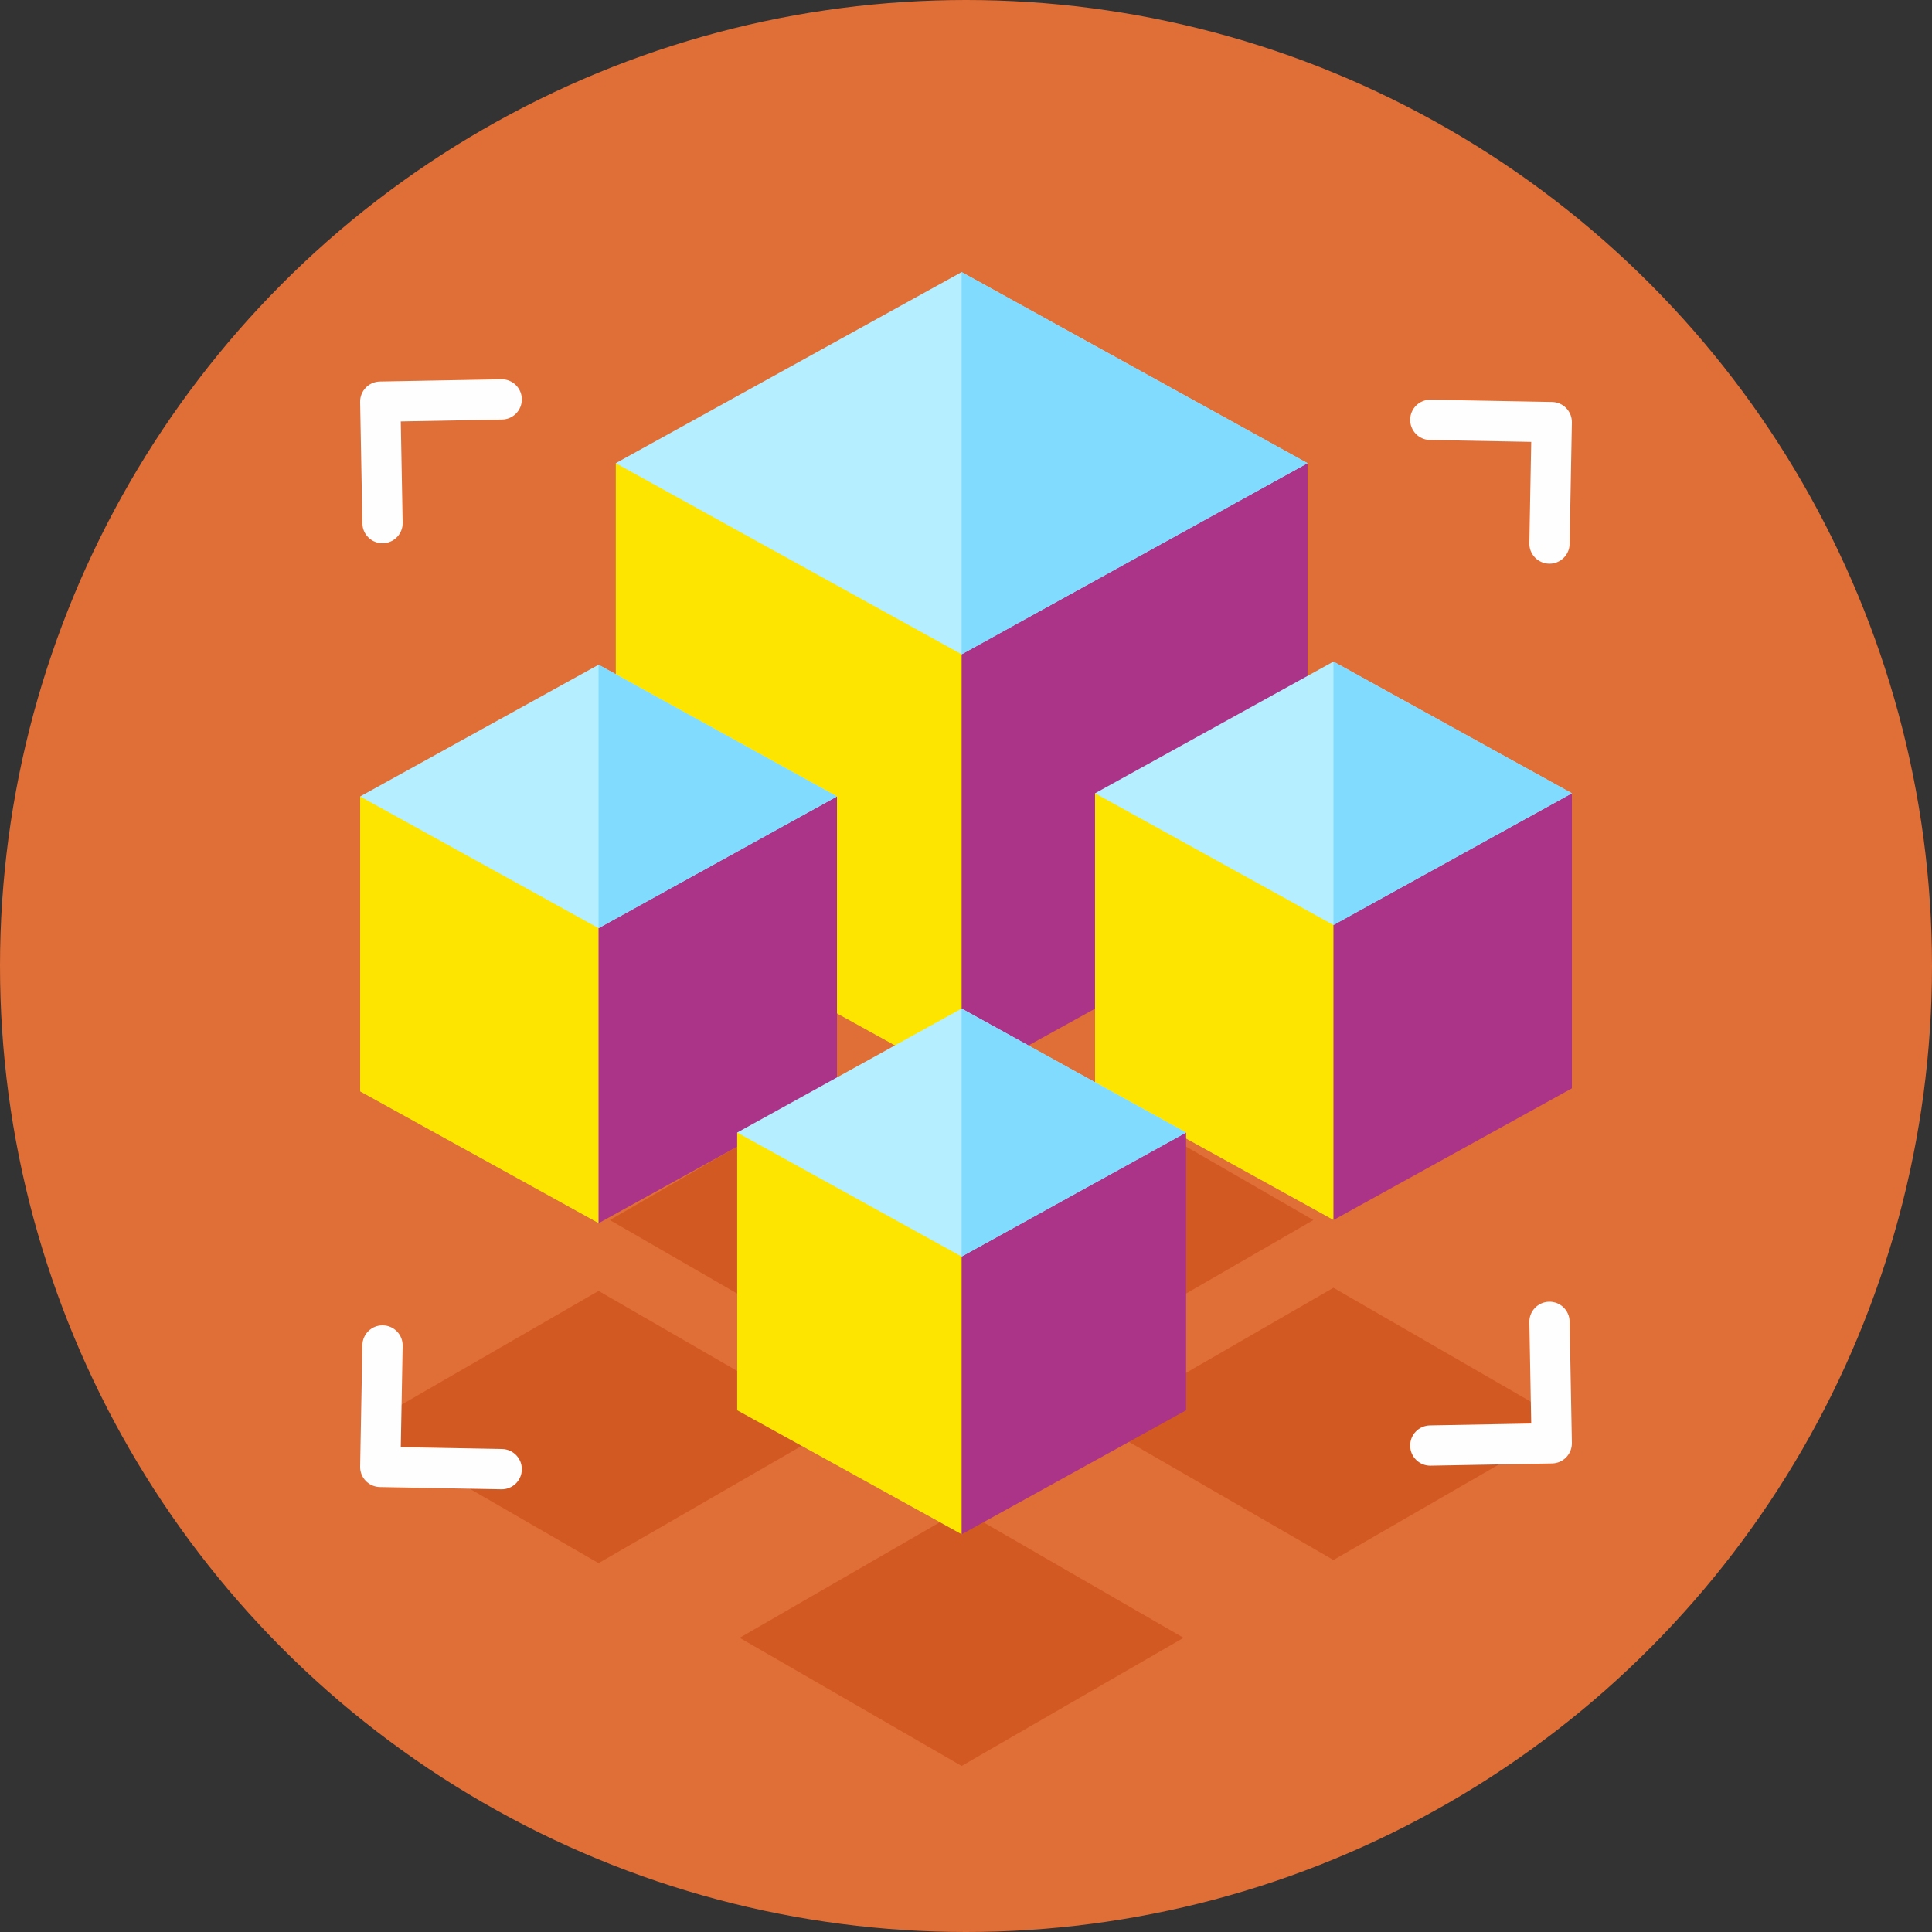
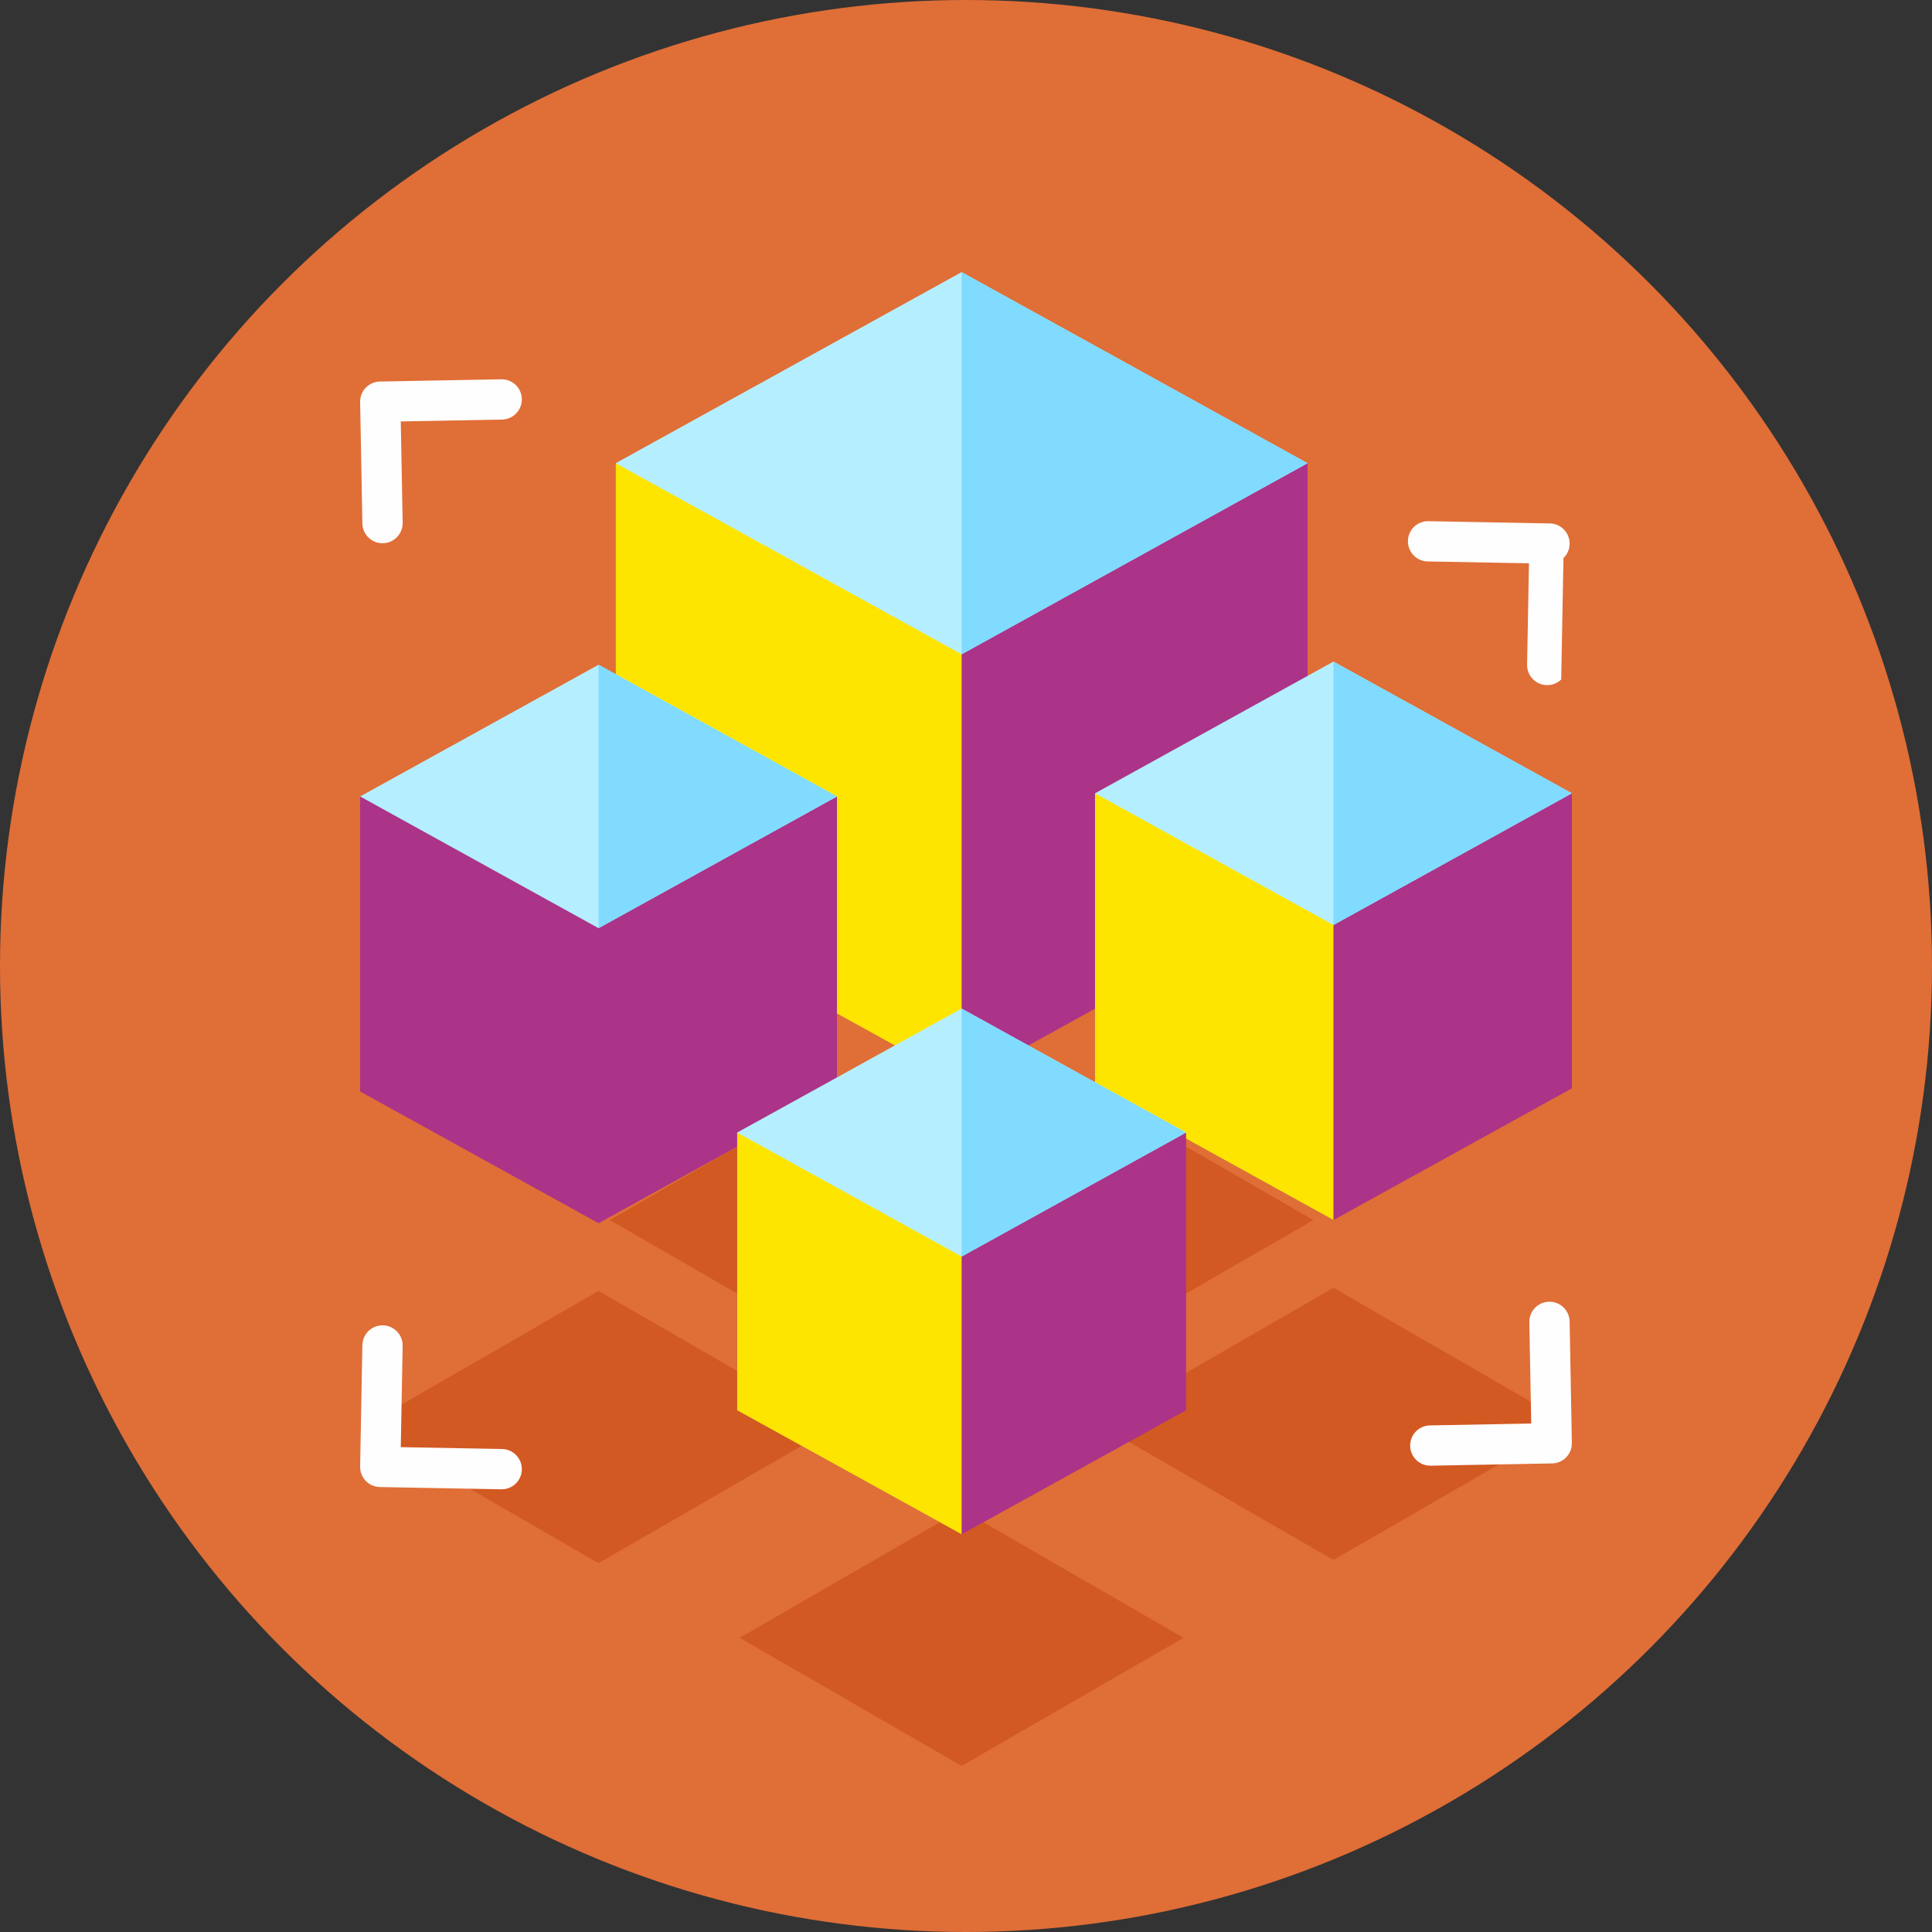
<svg xmlns="http://www.w3.org/2000/svg" xml:space="preserve" width="71.638mm" height="71.638mm" style="shape-rendering:geometricPrecision; text-rendering:geometricPrecision; image-rendering:optimizeQuality; fill-rule:evenodd; clip-rule:evenodd" viewBox="0 0 2199.12 2199.12">
  <rect x="0" y="0" width="2199.12" height="2199.12" fill="#333333" stroke="none" />
  <defs>
    <style type="text/css">  .fil1 {fill:#FEFEFE} .fil6 {fill:#80DBFF} .fil3 {fill:#AB3388} .fil5 {fill:#B5EFFF} .fil0 {fill:#E06E37} .fil4 {fill:#FEE500} .fil2 {fill:#D25922;fill-rule:nonzero}  </style>
  </defs>
  <g id="Слой_x0020_1">
    <circle class="fil0" cx="1099.56" cy="1099.56" r="1099.56" />
    <path class="fil1" d="M419.49 611.94c-4.22,-4.07 -6.9,-9.76 -7.01,-16.08l-2.56 -138.23c-0.23,-12.66 9.83,-23.1 22.49,-23.34l138.23 -2.56c12.66,-0.25 23.12,9.83 23.34,22.49 0.23,12.66 -9.84,23.11 -22.49,23.34l-115.3 2.14 2.14 115.3c0.24,12.66 -9.83,23.11 -22.49,23.34 -6.34,0.14 -12.12,-2.33 -16.34,-6.4z" />
-     <path class="fil1" d="M1779.63 635.22c4.22,-4.07 6.9,-9.76 7.01,-16.08l2.56 -138.23c0.23,-12.66 -9.83,-23.11 -22.49,-23.34l-138.23 -2.56c-12.66,-0.25 -23.12,9.83 -23.34,22.49 -0.23,12.66 9.84,23.11 22.49,23.34l115.3 2.14 -2.14 115.3c-0.24,12.66 9.83,23.1 22.49,23.34 6.34,0.14 12.12,-2.33 16.34,-6.4z" />
+     <path class="fil1" d="M1779.63 635.22c4.22,-4.07 6.9,-9.76 7.01,-16.08c0.23,-12.66 -9.83,-23.11 -22.49,-23.34l-138.23 -2.56c-12.66,-0.25 -23.12,9.83 -23.34,22.49 -0.23,12.66 9.84,23.11 22.49,23.34l115.3 2.14 -2.14 115.3c-0.24,12.66 9.83,23.1 22.49,23.34 6.34,0.14 12.12,-2.33 16.34,-6.4z" />
    <polygon class="fil2" points="1094.58,1619.89 694.22,1388.74 1094.57,1157.6 1494.92,1388.75 " />
    <polygon class="fil3" points="700.82,1014.49 1094.57,1232.01 1488.33,1014.49 1488.33,527.25 700.82,527.25 " data-original="#FF475A" data-old_color="#ff475a" />
    <polygon class="fil4" points="1094.57,527.25 700.82,527.25 700.82,1014.49 1094.57,1232.01 " data-original="#FFCE00" data-old_color="#ffce00" />
    <polygon class="fil5" points="1094.57,744.77 700.82,527.25 1094.57,309.73 1488.33,527.25 " data-original="#B5EFFF" />
    <polygon class="fil6" points="1094.57,744.77 1488.33,527.25 1094.57,309.73 " data-original="#80DBFF" />
    <polygon class="fil3" points="1246.42,1238.81 1517.81,1388.73 1789.2,1238.81 1789.2,902.98 1246.42,902.98 " data-original="#FF475A" data-old_color="#ff475a" />
    <polygon class="fil4" points="1517.81,902.98 1246.42,902.98 1246.42,1238.81 1517.81,1388.73 " data-original="#FFCE00" data-old_color="#ffce00" />
    <polygon class="fil5" points="1517.81,1052.9 1246.42,902.98 1517.81,753.06 1789.2,902.98 " data-original="#B5EFFF" />
    <polygon class="fil6" points="1517.81,1052.9 1789.2,902.98 1517.81,753.06 " data-original="#80DBFF" />
    <polygon class="fil2" points="1517.81,1775.65 1249.5,1620.73 1517.81,1465.83 1786.12,1620.74 " />
    <polygon class="fil3" points="409.92,1242.4 681.31,1392.32 952.69,1242.4 952.69,906.58 409.92,906.58 " data-original="#FF475A" data-old_color="#ff475a" />
-     <polygon class="fil4" points="681.31,906.58 409.92,906.58 409.92,1242.4 681.31,1392.32 " data-original="#FFCE00" data-old_color="#ffce00" />
    <polygon class="fil5" points="681.31,1056.5 409.92,906.58 681.31,756.65 952.69,906.58 " data-original="#B5EFFF" />
    <polygon class="fil6" points="681.31,1056.5 952.69,906.58 681.31,756.65 " data-original="#80DBFF" />
    <polygon class="fil2" points="681.31,1779.24 412.99,1624.32 681.3,1469.42 949.62,1624.33 " />
    <polygon class="fil2" points="1094.58,2010.08 841.99,1864.24 1094.57,1718.42 1347.16,1864.25 " />
    <polygon class="fil3" points="839.09,1605.28 1094.57,1746.42 1350.05,1605.28 1350.05,1289.14 839.09,1289.14 " data-original="#FF475A" data-old_color="#ff475a" />
    <polygon class="fil4" points="1094.57,1289.14 839.09,1289.14 839.09,1605.28 1094.57,1746.42 " data-original="#FFCE00" data-old_color="#ffce00" />
    <polygon class="fil5" points="1094.57,1430.28 839.09,1289.14 1094.57,1148.01 1350.05,1289.14 " data-original="#B5EFFF" />
    <polygon class="fil6" points="1094.57,1430.28 1350.05,1289.14 1094.57,1148.01 " data-original="#80DBFF" />
    <path class="fil1" d="M419.49 1514.99c-4.22,4.07 -6.9,9.76 -7.01,16.08l-2.56 138.23c-0.23,12.66 9.83,23.11 22.49,23.34l138.23 2.56c12.66,0.25 23.12,-9.83 23.34,-22.49 0.23,-12.66 -9.84,-23.1 -22.49,-23.34l-115.3 -2.14 2.14 -115.3c0.24,-12.66 -9.83,-23.1 -22.49,-23.34 -6.34,-0.14 -12.12,2.33 -16.34,6.4z" />
    <path class="fil1" d="M1779.63 1488.11c4.22,4.07 6.9,9.76 7.01,16.08l2.56 138.23c0.23,12.66 -9.83,23.11 -22.49,23.34l-138.23 2.56c-12.66,0.25 -23.12,-9.83 -23.34,-22.49 -0.23,-12.66 9.84,-23.11 22.49,-23.34l115.3 -2.14 -2.14 -115.3c-0.24,-12.66 9.83,-23.1 22.49,-23.34 6.34,-0.13 12.12,2.33 16.34,6.4z" />
  </g>
</svg>